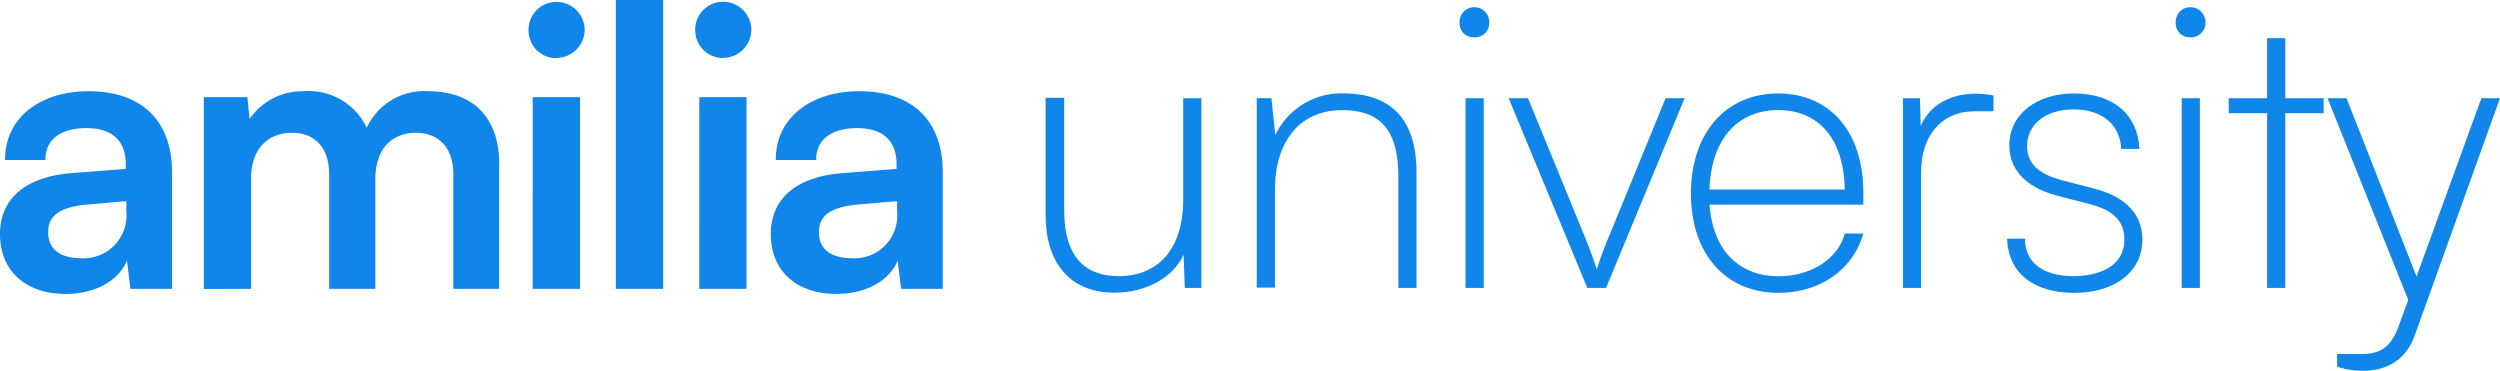
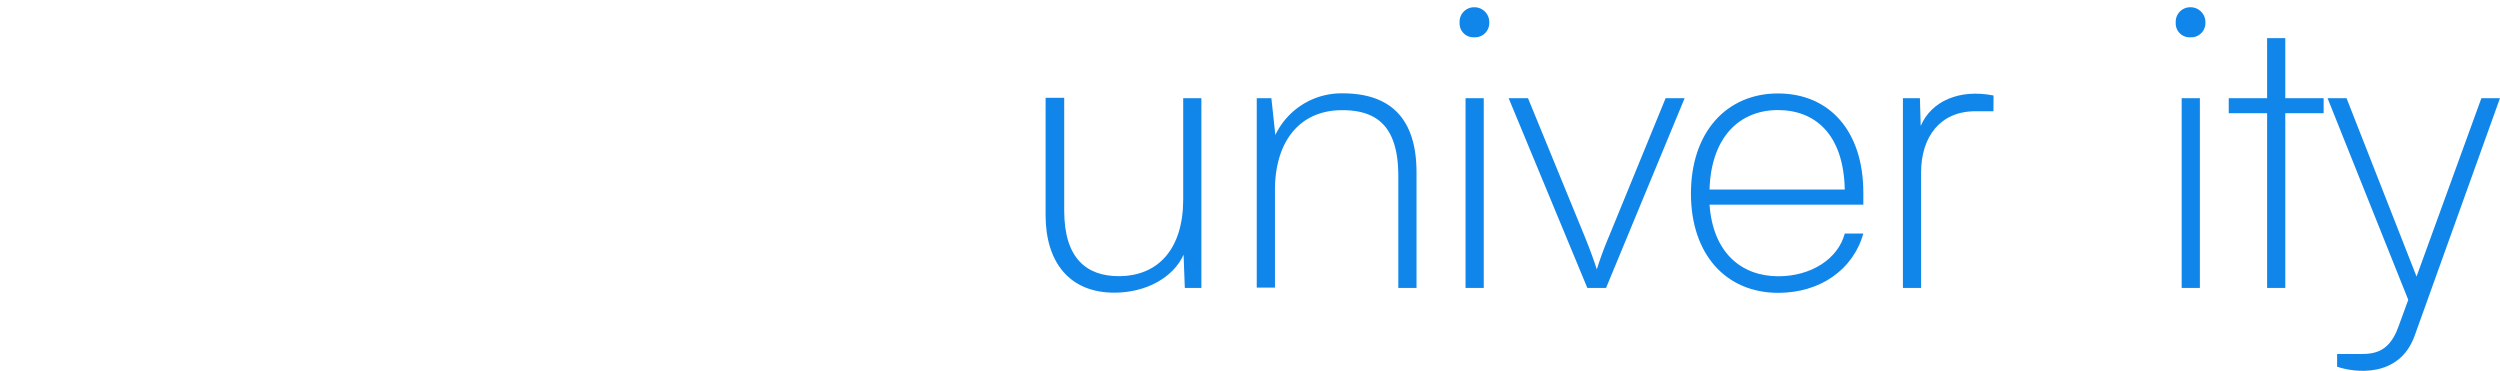
<svg xmlns="http://www.w3.org/2000/svg" viewBox="0 0 720.71 106.9">
  <defs>
    <style>.cls-1{fill:#1086eb;}</style>
  </defs>
  <g id="Layer_2" data-name="Layer 2">
    <g id="Layer_1-2" data-name="Layer 1">
-       <path class="cls-1" d="M18.92,84.73c8.74,0,15.33-3.91,17.68-9.62l1,8.17h12V49.7c0-14.67-8.51-23.4-24.07-23.4-14.34,0-24.18,8-24.06,19.82H13.1c-.12-5.71,4.25-9.18,11.75-9.18,6.71,0,11.42,2.91,11.42,10.52v1.23L20.48,49.92C8.06,50.93,0,56.75,0,67.5,0,77.79,7.05,84.73,18.92,84.73Zm4.47-10.3c-6.15,0-9.51-2.68-9.51-7.49,0-4.48,2.91-7.17,11-7.95l11.54-1v2.91A12.36,12.36,0,0,1,25.3,74.4,12.16,12.16,0,0,1,23.39,74.43Zm49,8.85V51.49c0-9,5.25-13.21,11.75-13.21s10.75,4.14,10.75,12v33h13.32V51.6c0-9.07,5.15-13.32,11.64-13.32s10.84,4.14,10.84,12v33h13.21V47.12c0-12.76-7.05-20.82-20.48-20.82a18.16,18.16,0,0,0-17.69,10.53A18.54,18.54,0,0,0,87.52,26.3a18.46,18.46,0,0,0-15.56,8L71.31,28H58.76v55.3Zm88-66.6a8.14,8.14,0,0,0,8.16-8.13v0a8.13,8.13,0,0,0-8.18-8,8,8,0,0,0-8,7.86v.19a8,8,0,0,0,7.79,8.17Zm-6.83,66.6h13.64V28H153.57Zm37.61,0V0H177.54V83.28Zm17.25-66.6a8.14,8.14,0,0,0,8.17-8.12V8.51a8.12,8.12,0,0,0-8.17-8,8,8,0,0,0-8,7.86v.19a8,8,0,0,0,7.79,8.17Zm-6.84,66.6h13.64V28H201.59Zm39.53,1.45c8.74,0,15.33-3.91,17.68-9.62l1,8.17h12V49.7c0-14.67-8.51-23.4-24.06-23.4-14.35,0-24.18,8-24.07,19.82h11.64c-.11-5.71,4.25-9.18,11.75-9.18,6.72,0,11.42,2.91,11.42,10.52v1.23l-15.78,1.23c-12.43,1-20.48,6.83-20.48,17.58,0,10.29,7.05,17.23,18.91,17.23Zm4.47-10.3c-6.15,0-9.51-2.68-9.51-7.49,0-4.48,2.91-7.17,11-7.95l11.54-1v2.91a12.31,12.31,0,0,1-13,13.54Z" />
      <path class="cls-1" d="M301.43,62.05V28.19h5.36V60.68c0,14,6.61,18.93,15.73,18.93,11.51,0,18.58-8,18.58-22.12V28.31h5.24V83h-4.78l-.35-9.57c-3,6.61-10.83,10.94-19.95,10.94C308.15,84.39,301.43,75.39,301.43,62.05Z" />
      <path class="cls-1" d="M362.3,82.91V28.31h4.22l1.14,10.6a21.11,21.11,0,0,1,19.38-12c15.5,0,21.32,9.12,21.32,22.8V83h-5.25V50.76c0-14.47-6.27-19-16.19-19-12.42,0-19.37,9.23-19.37,23V82.91Z" />
      <path class="cls-1" d="M420.78,6.53A4.19,4.19,0,0,1,425,2.09a4.28,4.28,0,0,1,4.33,4.44A4.1,4.1,0,0,1,425,10.75,4,4,0,0,1,420.78,6.53Zm1.71,21.78h5.25V83h-5.25Z" />
      <path class="cls-1" d="M434.92,28.31h5.58l16.31,39.78c1.14,2.85,2.27,5.7,3.53,9.58a97.14,97.14,0,0,1,3.53-9.58l16.3-39.78h5.48L463,83H457.6Z" />
      <path class="cls-1" d="M512.55,26.94c14.94,0,24.62,10.94,24.62,28.61V59H492.83c1,13.91,9.23,20.64,19.84,20.64,9.46,0,17.21-5,19.15-12.32h5.35c-3,10.61-12.65,17.1-24.5,17.1-15.17,0-25.2-11.17-25.2-28.61C487.47,38,497.84,26.94,512.55,26.94Zm19.27,27.7c-.34-16.19-8.78-22.91-19.27-22.91-10.94,0-19.26,7.63-19.72,22.91Z" />
      <path class="cls-1" d="M574.68,32.07h-5.24c-10.15,0-15.62,7.41-15.62,17.67V83h-5.24V28.31h4.9l.23,8c3.07-7.19,11.17-10.72,21-8.78Z" />
-       <path class="cls-1" d="M583.8,68.78c-.11,7,5.36,10.83,13.91,10.83,6.95,0,14.71-2.51,14.71-10.61,0-6.27-4.68-8.77-9.92-10.14l-9.24-2.4c-9.69-2.5-14-7.86-14-14.59,0-9,8-14.93,18.58-14.93,11.75,0,18.47,6.38,18.93,16H611.5c-.34-7.3-5.81-11.4-13.68-11.4-8.55,0-13.45,4.67-13.45,10.6,0,5.59,4.33,8.32,10,9.8l9.24,2.4c9,2.28,14,7.29,14,14.7,0,9.12-7.64,15.39-19.72,15.39-11.18,0-18.93-5.36-19.27-15.61Z" />
      <path class="cls-1" d="M627.23,6.53a4.19,4.19,0,0,1,4.22-4.44,4.28,4.28,0,0,1,4.33,4.44,4.1,4.1,0,0,1-4.33,4.22A4,4,0,0,1,627.23,6.53Zm1.71,21.78h5.25V83h-5.25Z" />
      <path class="cls-1" d="M653.57,83V32.64H642.51V28.31h11.06V11h5.24V28.31h11.06v4.33H658.81V83Z" />
      <path class="cls-1" d="M673.75,102.06h5.13c4.44,0,9.57.46,12.54-7.86l2.84-7.76L671,28.31h5.47l20.18,51.41,18.69-51.41h5.36L696.09,96.82c-4.45,12.31-17.44,10.6-22.34,8.89Z" />
    </g>
  </g>
</svg>